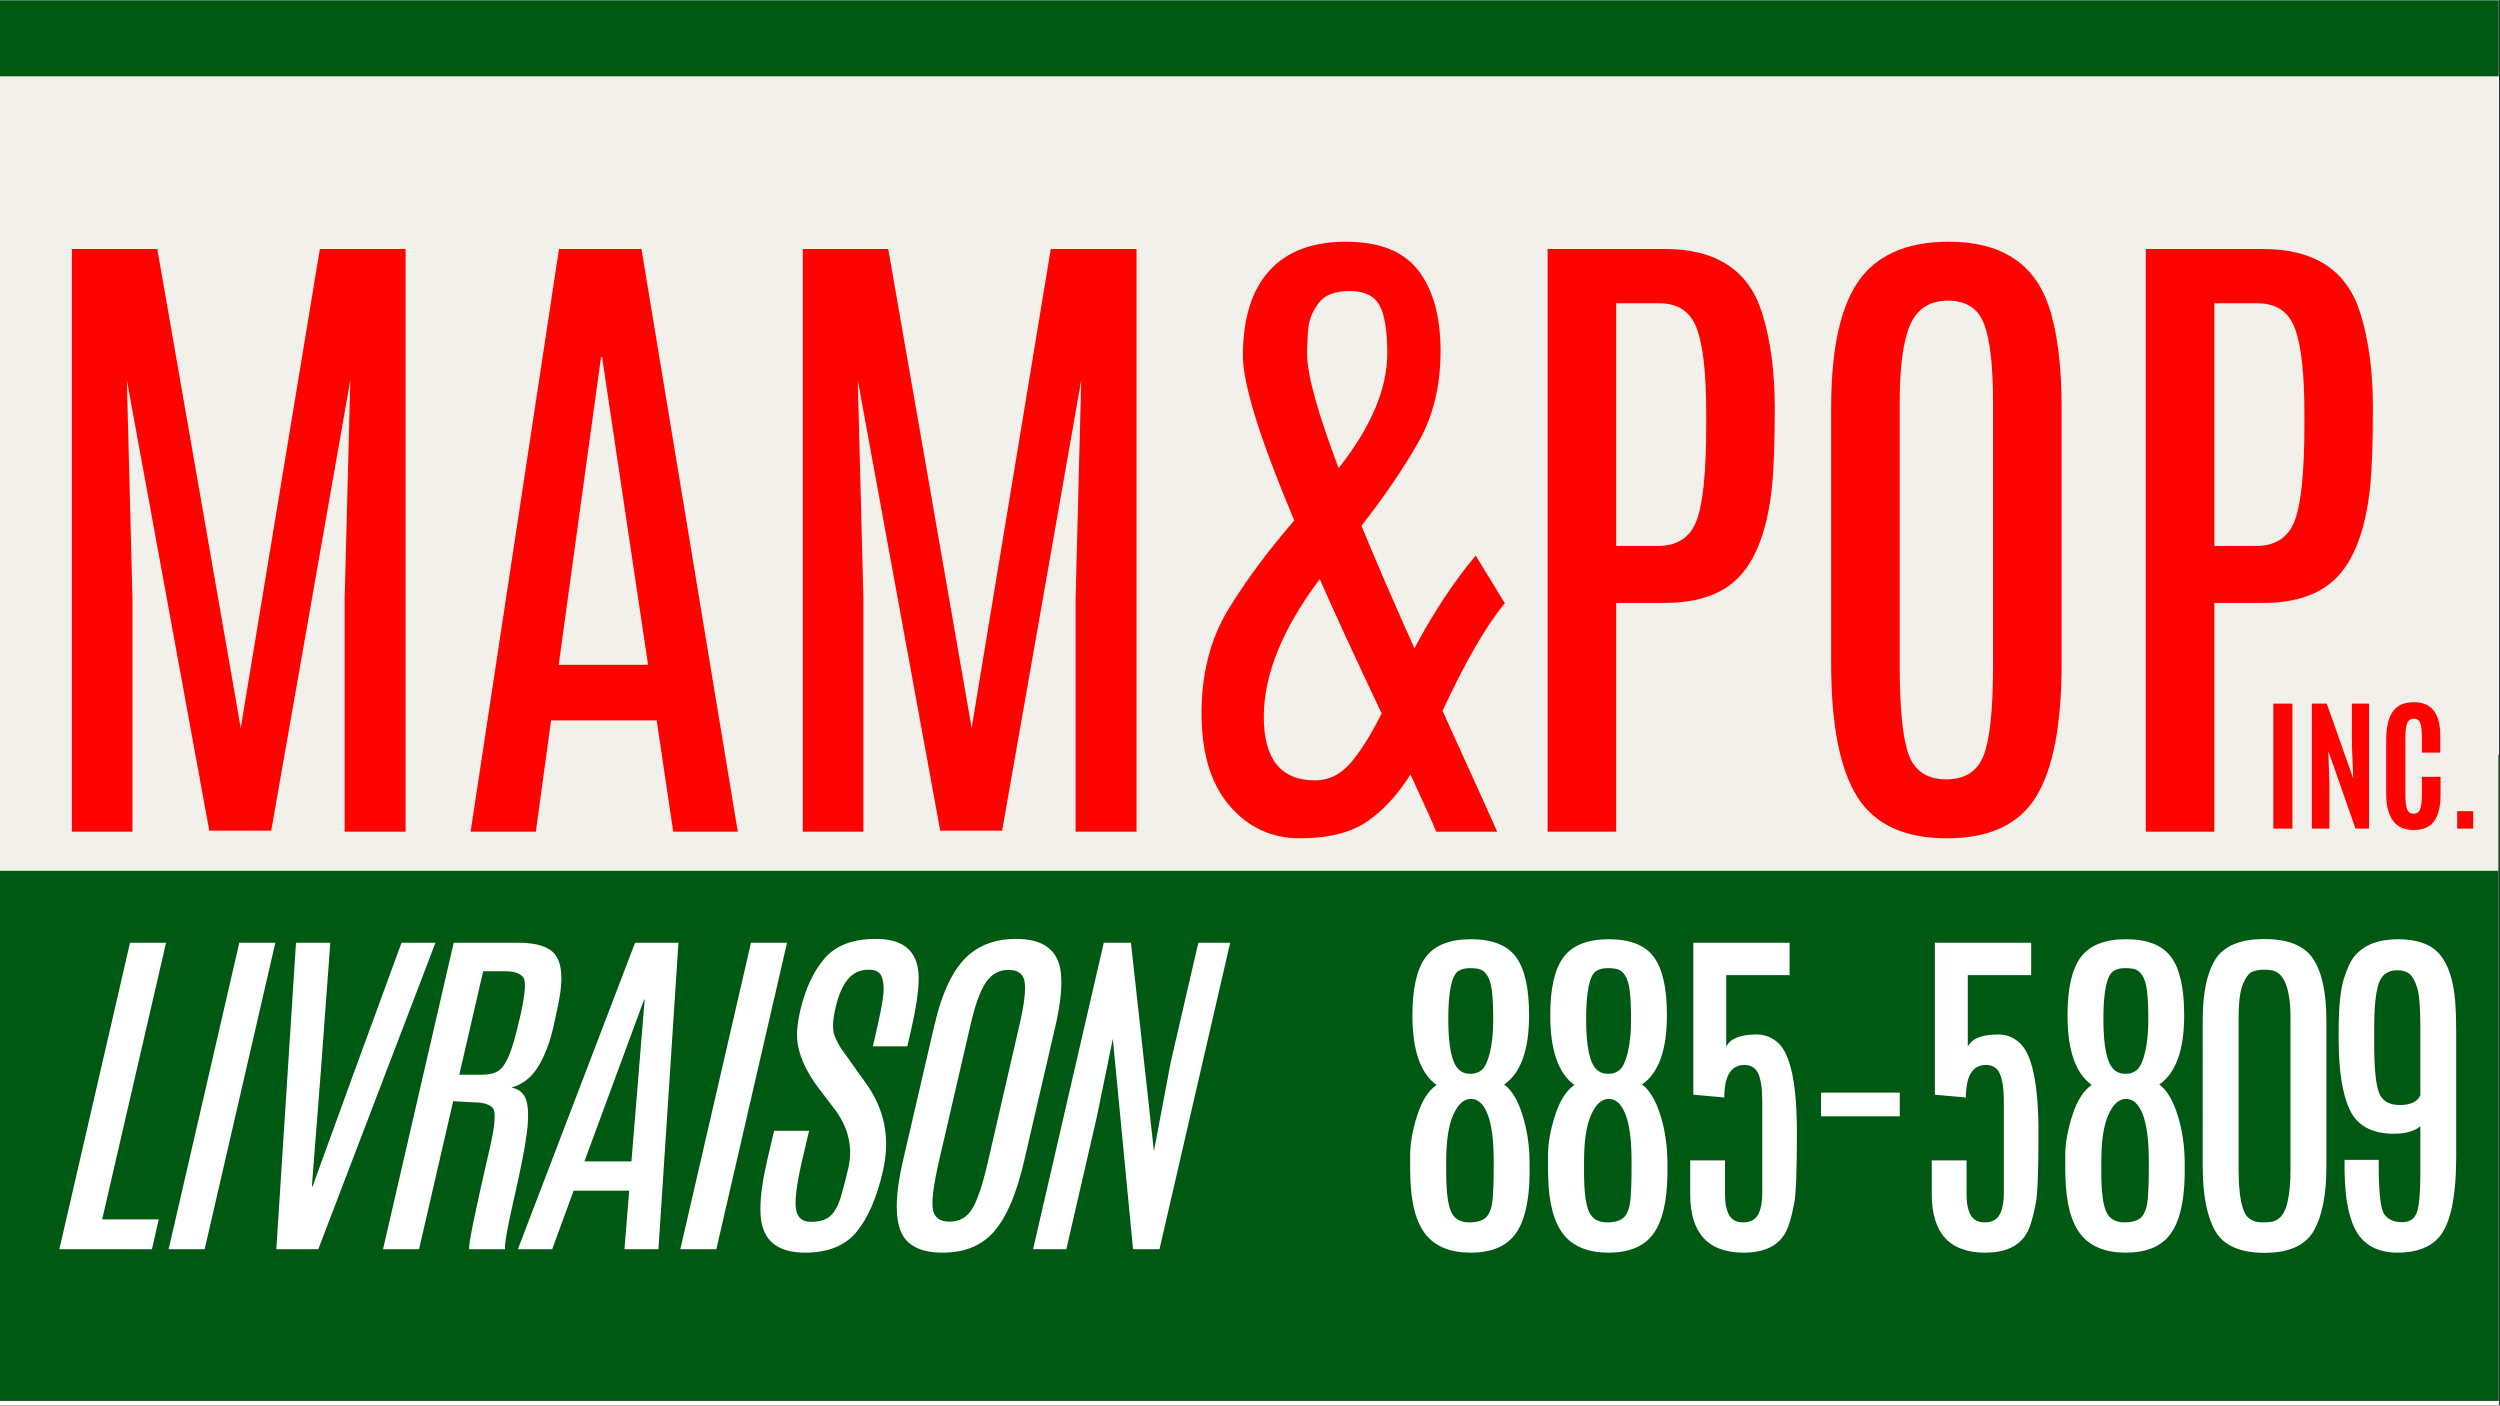
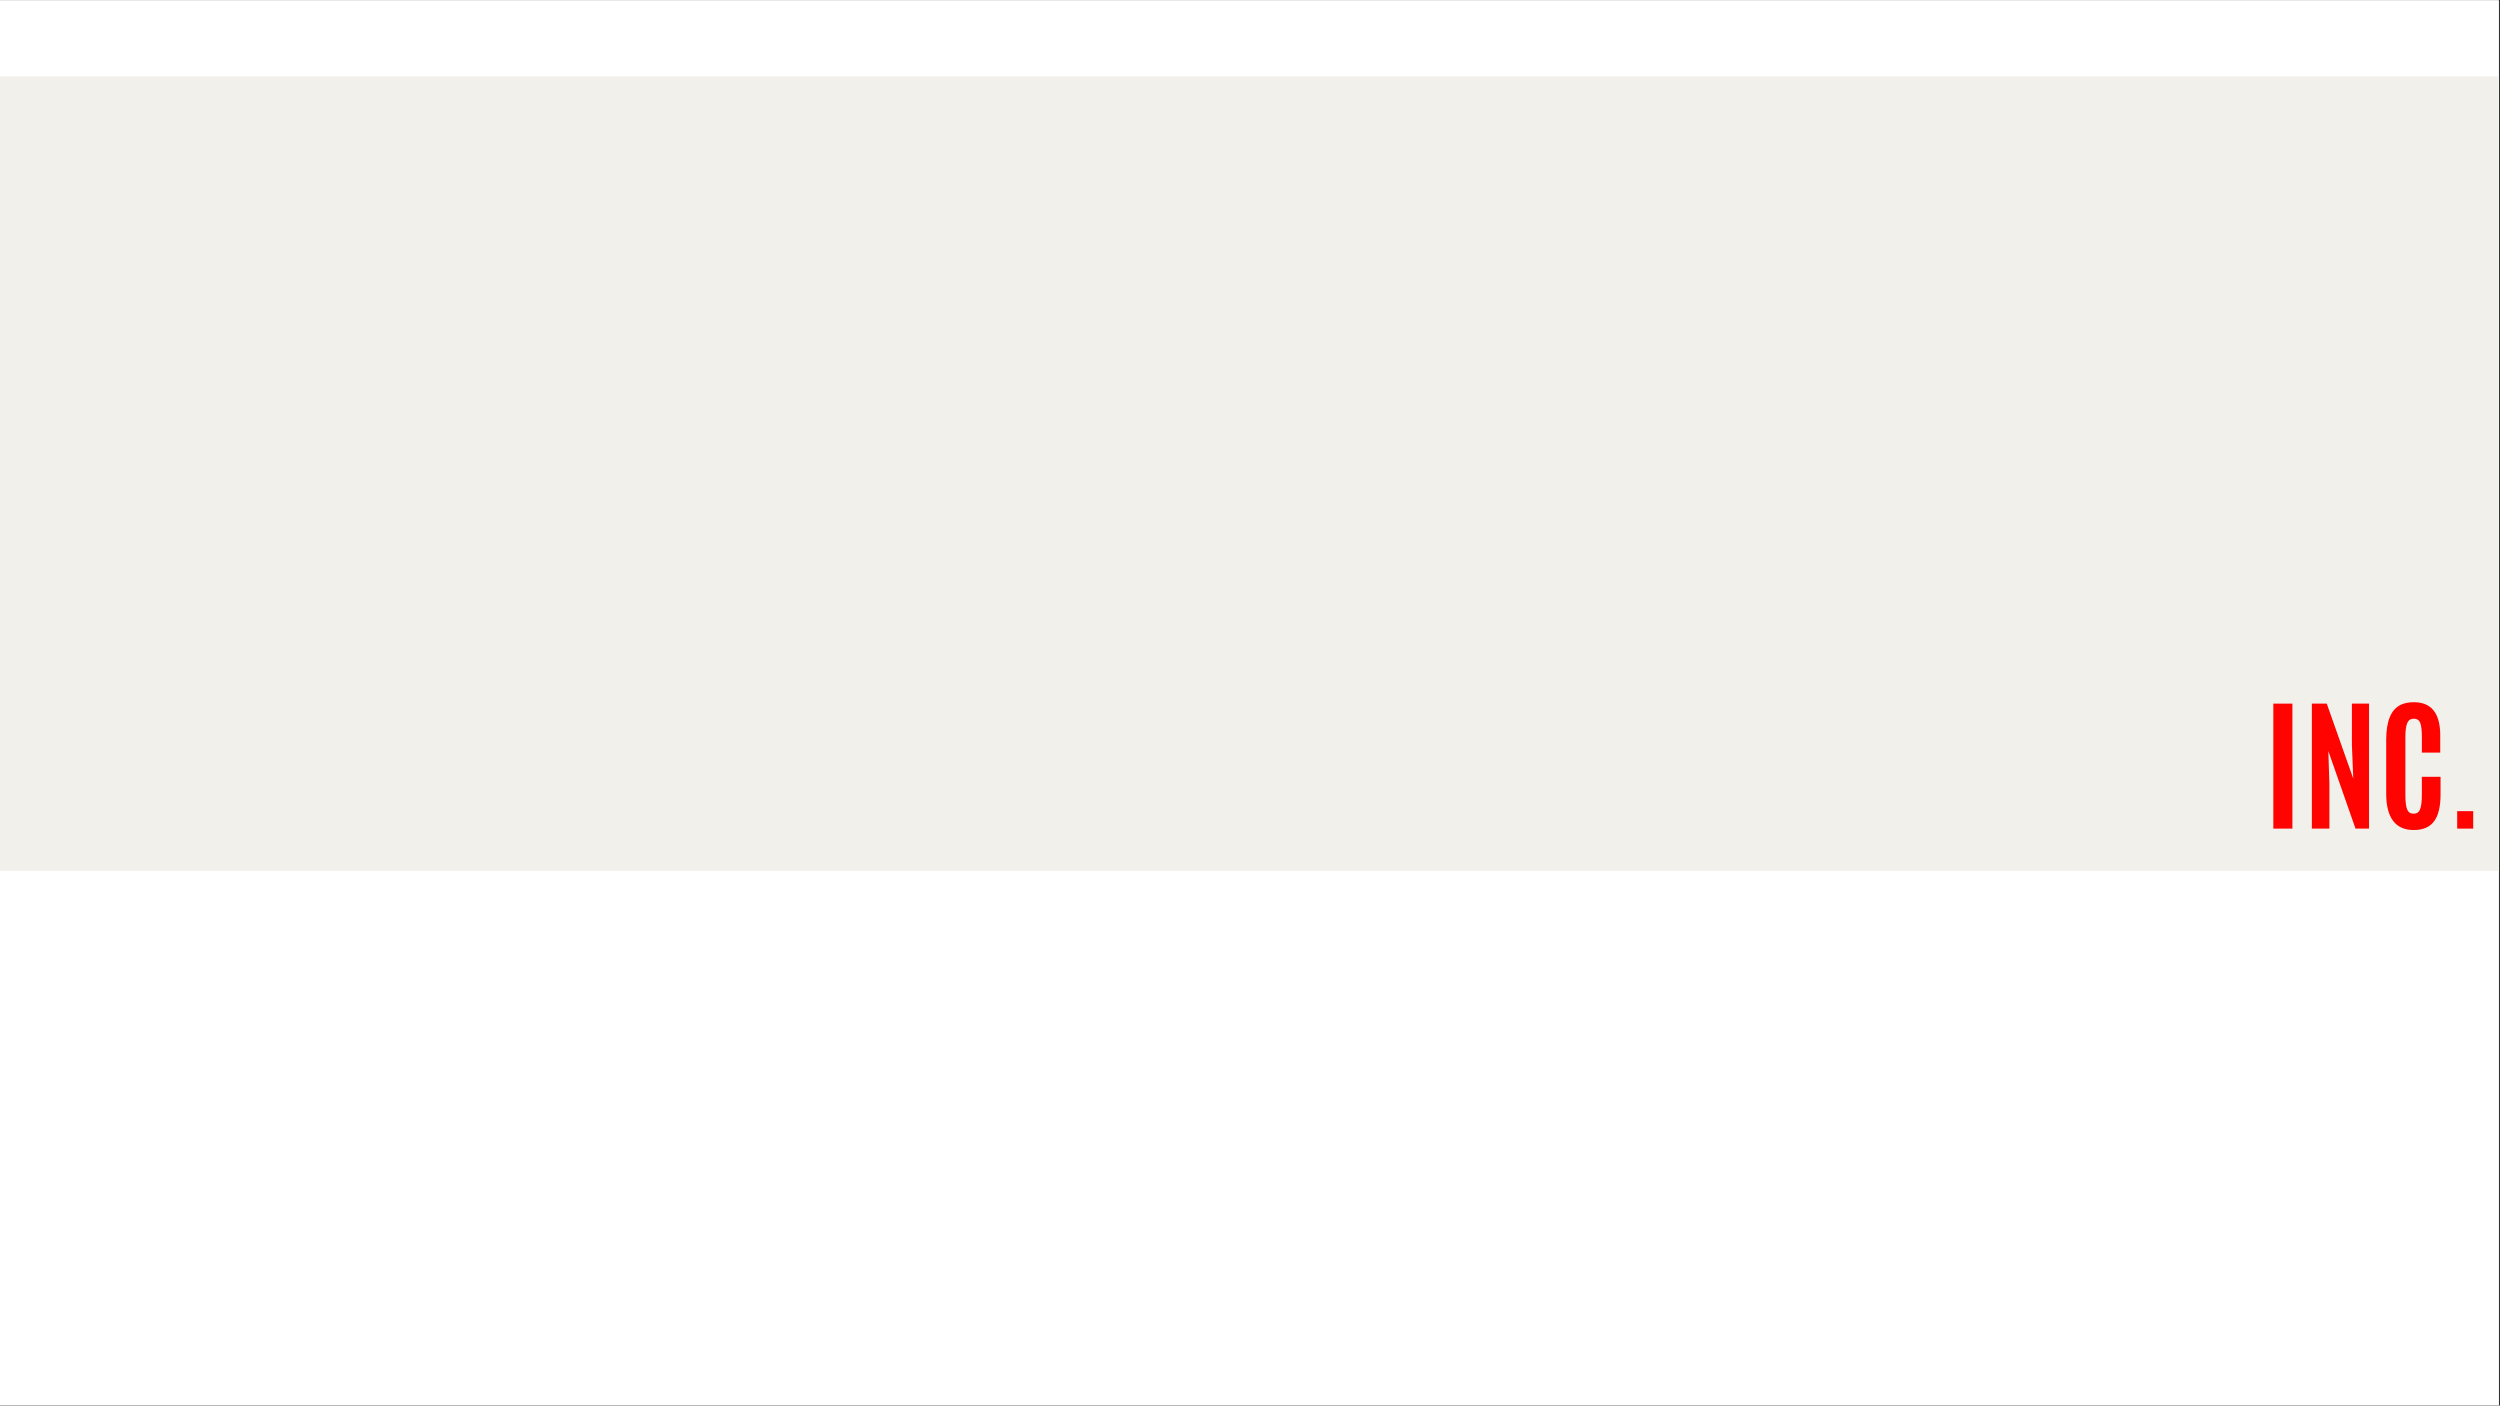
<svg xmlns="http://www.w3.org/2000/svg" version="1.0" preserveAspectRatio="xMidYMid meet" height="768" viewBox="0 0 1024.5 576" zoomAndPan="magnify" width="1366">
  <rect x="0" y="0" width="1024.5" height="576" fill="#333333" stroke="none" />
  <defs>
    <g />
    <clipPath id="925f63a384">
      <path clip-rule="nonzero" d="M 0 0.141 L 1024 0.141 L 1024 575.859 L 0 575.859 Z M 0 0.141" />
    </clipPath>
    <clipPath id="4d9499b9e3">
      <path clip-rule="nonzero" d="M 0 309.293 L 1024 309.293 L 1024 574.098 L 0 574.098 Z M 0 309.293" />
    </clipPath>
    <clipPath id="d787ecfeec">
-       <path clip-rule="nonzero" d="M 0 0.293 L 1024 0.293 L 1024 265.098 L 0 265.098 Z M 0 0.293" />
-     </clipPath>
+       </clipPath>
    <clipPath id="98970b95bb">
-       <rect height="266" y="0" width="1024" x="0" />
-     </clipPath>
+       </clipPath>
    <clipPath id="6365f8a754">
      <path clip-rule="nonzero" d="M 0 31.273 L 1024 31.273 L 1024 356.844 L 0 356.844 Z M 0 31.273" />
    </clipPath>
    <clipPath id="bbc5c69130">
      <path clip-rule="nonzero" d="M 0 0.273 L 1024 0.273 L 1024 325.844 L 0 325.844 Z M 0 0.273" />
    </clipPath>
    <clipPath id="8a7fbce2c4">
      <rect height="326" y="0" width="1024" x="0" />
    </clipPath>
    <clipPath id="49334b1926">
-       <rect height="402" y="0" width="971" x="0" />
-     </clipPath>
+       </clipPath>
    <clipPath id="6d0ec47f4d">
      <path clip-rule="nonzero" d="M 0 0.141 L 1024 0.141 L 1024 31.273 L 0 31.273 Z M 0 0.141" />
    </clipPath>
    <clipPath id="ad40d725f2">
      <path clip-rule="nonzero" d="M 0 0.141 L 1024 0.141 L 1024 31.273 L 0 31.273 Z M 0 0.141" />
    </clipPath>
    <clipPath id="3dda49b880">
      <rect height="32" y="0" width="1024" x="0" />
    </clipPath>
    <clipPath id="9646bf5ca5">
      <rect height="87" y="0" width="92" x="0" />
    </clipPath>
    <clipPath id="e8b277ce92">
      <rect height="212" y="0" width="441" x="0" />
    </clipPath>
    <clipPath id="3b9ebadea1">
      <rect height="212" y="0" width="483" x="0" />
    </clipPath>
  </defs>
  <g clip-path="url(#925f63a384)">
    <path fill-rule="nonzero" fill-opacity="1" d="M 0 0.141 L 1024 0.141 L 1024 575.859 L 0 575.859 Z M 0 0.141" fill="#ffffff" />
    <path fill-rule="nonzero" fill-opacity="1" d="M 0 0.141 L 1024 0.141 L 1024 575.859 L 0 575.859 Z M 0 0.141" fill="#ffffff" />
  </g>
  <g clip-path="url(#4d9499b9e3)">
    <g transform="matrix(1, 0, 0, 1, 0, 309)">
      <g clip-path="url(#98970b95bb)">
        <g clip-path="url(#d787ecfeec)">
          <path fill-rule="nonzero" fill-opacity="1" d="M 0 0.293 L 1024.055 0.293 L 1024.055 265.098 L 0 265.098 Z M 0 0.293" fill="#005913" />
        </g>
      </g>
    </g>
  </g>
  <g clip-path="url(#6365f8a754)">
    <g transform="matrix(1, 0, 0, 1, 0, 31)">
      <g clip-path="url(#8a7fbce2c4)">
        <g clip-path="url(#bbc5c69130)">
          <path fill-rule="nonzero" fill-opacity="1" d="M 0 0.273 L 1023.766 0.273 L 1023.766 325.844 L 0 325.844 Z M 0 0.273" fill="#f1f0ea" />
        </g>
      </g>
    </g>
  </g>
  <g transform="matrix(1, 0, 0, 1, 9, 23)">
    <g clip-path="url(#49334b1926)">
      <g fill-opacity="1" fill="#ff0300">
        <g transform="translate(0.92, 317.822)">
          <g>
            <path d="M 121.156 -238.781 L 156.297 -238.781 L 156.297 0 L 131.328 0 L 131.328 -95.781 L 133.641 -185.062 L 101.219 -0.406 L 75.844 -0.406 L 42.062 -185.062 L 44.359 -95.781 L 44.359 0 L 19.531 0 L 19.531 -238.781 L 54.547 -238.781 L 88.734 -42.469 Z M 121.156 -238.781" />
          </g>
        </g>
      </g>
      <g fill-opacity="1" fill="#ff0300">
        <g transform="translate(174.905, 317.822)">
          <g>
            <path d="M 45.172 -238.781 L 78.969 -238.781 L 118.438 0 L 91.984 0 L 85.203 -45.594 L 41.922 -45.594 L 35.688 0 L 8.953 0 Z M 45.047 -68.375 L 81.672 -68.375 L 62.812 -194.562 L 62.406 -194.562 Z M 45.047 -68.375" />
          </g>
        </g>
      </g>
      <g fill-opacity="1" fill="#ff0300">
        <g transform="translate(300.453, 317.822)">
          <g>
            <path d="M 121.156 -238.781 L 156.297 -238.781 L 156.297 0 L 131.328 0 L 131.328 -95.781 L 133.641 -185.062 L 101.219 -0.406 L 75.844 -0.406 L 42.062 -185.062 L 44.359 -95.781 L 44.359 0 L 19.531 0 L 19.531 -238.781 L 54.547 -238.781 L 88.734 -42.469 Z M 121.156 -238.781" />
          </g>
        </g>
      </g>
      <g fill-opacity="1" fill="#ff0300">
        <g transform="translate(474.438, 317.822)">
          <g>
            <path d="M 82.766 -48.438 C 72.18 -70.781 63.723 -89.141 57.391 -103.516 C 42.109 -83.172 34.469 -64.336 34.469 -47.016 C 34.469 -29.691 41.473 -21.031 55.484 -21.031 C 60.91 -21.031 65.633 -23.27 69.656 -27.75 C 73.688 -32.227 78.055 -39.125 82.766 -48.438 Z M 65.125 -148.969 C 78.414 -165.789 85.062 -181.484 85.062 -196.047 C 85.062 -205.273 84 -211.832 81.875 -215.719 C 79.75 -219.613 75.676 -221.562 69.656 -221.562 C 63.645 -221.562 59.414 -219.93 56.969 -216.672 C 54.531 -213.41 53.129 -210.109 52.766 -206.766 C 52.41 -203.422 52.234 -199.664 52.234 -195.5 C 52.234 -187.27 56.531 -171.758 65.125 -148.969 Z M 133.234 -93.609 C 125.629 -84.473 117.125 -69.773 107.719 -49.516 C 122.102 -17.859 129.566 -1.352 130.109 0 L 105.141 0 C 103.691 -3.531 100.164 -11.352 94.562 -23.469 C 89.32 -15.062 83.352 -8.594 76.656 -4.062 C 69.957 0.457 60.82 2.719 49.25 2.719 C 37.676 2.719 28.066 -1.734 20.422 -10.641 C 12.773 -19.555 8.953 -32.156 8.953 -48.438 C 8.953 -64.719 12.523 -78.781 19.672 -90.625 C 26.816 -102.477 35.906 -114.781 46.938 -127.531 C 32.914 -160.906 25.906 -183.383 25.906 -194.969 C 25.906 -210.25 29.5 -221.867 36.688 -229.828 C 43.883 -237.785 54.359 -241.766 68.109 -241.766 C 81.859 -241.766 91.758 -237.828 97.812 -229.953 C 103.875 -222.086 106.906 -211.055 106.906 -196.859 C 106.906 -182.66 103.852 -170.203 97.75 -159.484 C 91.645 -148.766 83.891 -137.391 74.484 -125.359 C 79.641 -112.703 86.875 -95.969 96.188 -75.156 C 104.062 -89.906 112.43 -102.57 121.297 -113.156 Z M 133.234 -93.609" />
          </g>
        </g>
      </g>
      <g fill-opacity="1" fill="#ff0300">
        <g transform="translate(605.685, 317.822)">
          <g>
            <path d="M 19.531 -238.781 L 67.562 -238.781 C 88.727 -238.781 102.023 -230.008 107.453 -212.469 C 110.891 -201.426 112.609 -188.535 112.609 -173.797 C 112.609 -159.055 112.203 -147.977 111.391 -140.562 C 109.578 -124.281 105.281 -112.406 98.5 -104.938 C 91.719 -97.477 81.406 -93.75 67.562 -93.75 L 47.625 -93.75 L 47.625 0 L 19.531 0 Z M 84.531 -171.359 C 84.531 -187.723 83.238 -199.344 80.656 -206.219 C 78.082 -213.094 72.992 -216.531 65.391 -216.531 L 47.625 -216.531 L 47.625 -117.094 L 64.719 -117.094 C 72.676 -117.094 77.969 -120.57 80.594 -127.531 C 83.219 -134.5 84.531 -147.57 84.531 -166.75 Z M 84.531 -171.359" />
          </g>
        </g>
      </g>
      <g fill-opacity="1" fill="#ff0300">
        <g transform="translate(724.585, 317.822)">
          <g>
            <path d="M 16.828 -173.938 C 16.828 -201.07 21.707 -219.703 31.469 -229.828 C 39.164 -237.785 50.336 -241.766 64.984 -241.766 C 86.328 -241.766 99.988 -232.992 105.969 -215.453 C 109.488 -205.047 111.25 -191.207 111.25 -173.938 L 111.25 -68.656 C 111.25 -43.781 107.766 -25.664 100.797 -14.312 C 93.836 -2.957 81.648 2.719 64.234 2.719 C 46.828 2.719 34.57 -2.977 27.469 -14.375 C 20.375 -25.77 16.828 -43.863 16.828 -68.656 Z M 83.172 -175.562 C 83.172 -190.844 81.945 -201.672 79.5 -208.047 C 77.062 -214.43 72.133 -217.625 64.719 -217.625 C 57.301 -217.625 52.145 -214.363 49.25 -207.844 C 46.352 -201.332 44.906 -190.617 44.906 -175.703 L 44.906 -68.375 C 44.906 -50.195 46.172 -37.828 48.703 -31.266 C 51.234 -24.711 56.344 -21.438 64.031 -21.438 C 71.719 -21.438 76.828 -24.758 79.359 -31.406 C 81.898 -38.051 83.172 -50.375 83.172 -68.375 Z M 83.172 -175.562" />
          </g>
        </g>
      </g>
      <g fill-opacity="1" fill="#ff0300">
        <g transform="translate(850.811, 317.822)">
          <g>
            <path d="M 19.531 -238.781 L 67.562 -238.781 C 88.727 -238.781 102.023 -230.008 107.453 -212.469 C 110.891 -201.426 112.609 -188.535 112.609 -173.797 C 112.609 -159.055 112.203 -147.977 111.391 -140.562 C 109.578 -124.281 105.281 -112.406 98.5 -104.938 C 91.719 -97.477 81.406 -93.75 67.562 -93.75 L 47.625 -93.75 L 47.625 0 L 19.531 0 Z M 84.531 -171.359 C 84.531 -187.723 83.238 -199.344 80.656 -206.219 C 78.082 -213.094 72.992 -216.531 65.391 -216.531 L 47.625 -216.531 L 47.625 -117.094 L 64.719 -117.094 C 72.676 -117.094 77.969 -120.57 80.594 -127.531 C 83.219 -134.5 84.531 -147.57 84.531 -166.75 Z M 84.531 -171.359" />
          </g>
        </g>
      </g>
    </g>
  </g>
  <g clip-path="url(#6d0ec47f4d)">
    <g transform="matrix(1, 0, 0, 1, 0, -0)">
      <g clip-path="url(#3dda49b880)">
        <g clip-path="url(#ad40d725f2)">
-           <path fill-rule="nonzero" fill-opacity="1" d="M 0 0.141 L 1024.031 0.141 L 1024.031 31.273 L 0 31.273 Z M 0 0.141" fill="#005913" />
-         </g>
+           </g>
      </g>
    </g>
  </g>
  <g transform="matrix(1, 0, 0, 1, 927, 271)">
    <g clip-path="url(#9646bf5ca5)">
      <g fill-opacity="1" fill="#ff0300">
        <g transform="translate(0.492, 68.565)">
          <g>
            <path d="M 4.125 0 L 4.125 -51.219 L 11.938 -51.219 L 11.938 0 Z M 4.125 0" />
          </g>
        </g>
        <g transform="translate(16.556, 68.565)">
          <g>
            <path d="M 3.844 0 L 3.844 -51.219 L 9.953 -51.219 L 20.812 -20.484 L 20.25 -34.453 L 20.25 -51.219 L 27.266 -51.219 L 27.266 0 L 21.734 0 L 10.594 -31.797 L 11.031 -18.359 L 11.031 0 Z M 3.844 0" />
          </g>
        </g>
        <g transform="translate(47.666, 68.565)">
          <g>
            <path d="M 25.469 -13.969 C 25.469 -9.02 24.582 -5.359 22.812 -2.984 C 21.051 -0.609 18.273 0.578 14.484 0.578 C 10.703 0.578 7.875 -0.688 6 -3.219 C 4.133 -5.75 3.203 -9.391 3.203 -14.141 L 3.203 -36.453 C 3.203 -44.078 5.195 -48.844 9.188 -50.75 C 10.664 -51.445 12.453 -51.797 14.547 -51.797 C 21.742 -51.797 25.344 -47.254 25.344 -38.172 L 25.344 -31.141 L 17.812 -31.141 L 17.812 -37.688 C 17.812 -40.32 17.586 -42.207 17.141 -43.344 C 16.691 -44.477 15.816 -45.047 14.516 -45.047 C 13.223 -45.047 12.32 -44.441 11.812 -43.234 C 11.312 -42.035 11.062 -40.195 11.062 -37.719 L 11.062 -13.797 C 11.062 -11.035 11.301 -9.062 11.781 -7.875 C 12.27 -6.695 13.156 -6.109 14.438 -6.109 C 15.719 -6.109 16.598 -6.707 17.078 -7.906 C 17.566 -9.113 17.812 -11.102 17.812 -13.875 L 17.812 -21.219 L 25.469 -21.219 Z M 25.469 -13.969" />
          </g>
        </g>
        <g transform="translate(75.633, 68.565)">
          <g>
            <path d="M 4.328 0 L 4.328 -7.156 L 10.891 -7.156 L 10.891 0 Z M 4.328 0" />
          </g>
        </g>
      </g>
    </g>
  </g>
  <g transform="matrix(1, 0, 0, 1, 570, 344)">
    <g clip-path="url(#e8b277ce92)">
      <g fill-opacity="1" fill="#ffffff">
        <g transform="translate(0.523, 167.915)">
          <g>
            <path d="M 8.281 -95.906 C 8.281 -106.938 10.109 -114.879 13.766 -119.734 C 17.43 -124.586 23.602 -127.016 32.281 -127.016 C 40.969 -127.016 47.109 -124.598 50.703 -119.766 C 54.297 -114.941 56.094 -106.988 56.094 -95.906 C 56.094 -81.633 52.691 -72.164 45.891 -67.5 C 49.023 -65.176 51.539 -60.957 53.438 -54.844 C 55.344 -48.727 56.297 -42.195 56.297 -35.25 L 56.297 -30.25 C 56.109 -19.164 54.133 -11.113 50.375 -6.094 C 46.613 -1.082 40.547 1.422 32.172 1.422 C 23.805 1.422 17.648 -1.07 13.703 -6.062 C 9.754 -11.062 7.66 -18.957 7.422 -29.75 C 7.367 -30.32 7.344 -33.141 7.344 -38.203 C 7.344 -43.273 8.316 -48.832 10.266 -54.875 C 12.223 -60.914 14.867 -65.055 18.203 -67.297 C 11.586 -72.004 8.281 -81.539 8.281 -95.906 Z M 41.594 -36.172 C 41.594 -44.641 40.77 -50.988 39.125 -55.219 C 37.488 -59.457 35.207 -61.578 32.281 -61.578 C 29.363 -61.578 26.941 -59.398 25.016 -55.047 C 23.086 -50.691 22.125 -44.332 22.125 -35.969 L 22.125 -31.047 C 22.164 -23.379 22.852 -18.117 24.188 -15.266 C 25.52 -12.41 27.969 -10.984 31.531 -10.984 C 35.102 -10.984 37.555 -11.828 38.891 -13.516 C 40.223 -15.211 41.004 -17.785 41.234 -21.234 C 41.473 -24.68 41.594 -28.066 41.594 -31.391 Z M 36.891 -73.641 C 38.172 -74.828 39.238 -77.219 40.094 -80.812 C 40.957 -84.406 41.391 -88.828 41.391 -94.078 C 41.391 -99.336 41.207 -103.312 40.844 -106 C 40.488 -108.688 39.883 -110.695 39.031 -112.031 C 38.176 -113.363 37.25 -114.219 36.25 -114.594 C 35.25 -114.977 33.758 -115.172 31.781 -115.172 C 29.812 -115.172 28.207 -114.742 26.969 -113.891 C 24.312 -111.941 22.984 -105.41 22.984 -94.297 C 22.984 -83.191 24.41 -76.305 27.266 -73.641 C 28.492 -72.453 30.082 -71.859 32.031 -71.859 C 33.988 -71.859 35.609 -72.453 36.891 -73.641 Z M 36.891 -73.641" />
          </g>
        </g>
      </g>
      <g fill-opacity="1" fill="#ffffff">
        <g transform="translate(57.012, 167.915)">
          <g>
            <path d="M 8.281 -95.906 C 8.281 -106.938 10.109 -114.879 13.766 -119.734 C 17.43 -124.586 23.602 -127.016 32.281 -127.016 C 40.969 -127.016 47.109 -124.598 50.703 -119.766 C 54.297 -114.941 56.094 -106.988 56.094 -95.906 C 56.094 -81.633 52.691 -72.164 45.891 -67.5 C 49.023 -65.176 51.539 -60.957 53.438 -54.844 C 55.344 -48.727 56.297 -42.195 56.297 -35.25 L 56.297 -30.25 C 56.109 -19.164 54.133 -11.113 50.375 -6.094 C 46.613 -1.082 40.547 1.422 32.172 1.422 C 23.805 1.422 17.648 -1.07 13.703 -6.062 C 9.754 -11.062 7.66 -18.957 7.422 -29.75 C 7.367 -30.32 7.344 -33.141 7.344 -38.203 C 7.344 -43.273 8.316 -48.832 10.266 -54.875 C 12.223 -60.914 14.867 -65.055 18.203 -67.297 C 11.586 -72.004 8.281 -81.539 8.281 -95.906 Z M 41.594 -36.172 C 41.594 -44.641 40.77 -50.988 39.125 -55.219 C 37.488 -59.457 35.207 -61.578 32.281 -61.578 C 29.363 -61.578 26.941 -59.398 25.016 -55.047 C 23.086 -50.691 22.125 -44.332 22.125 -35.969 L 22.125 -31.047 C 22.164 -23.379 22.852 -18.117 24.188 -15.266 C 25.52 -12.41 27.969 -10.984 31.531 -10.984 C 35.102 -10.984 37.555 -11.828 38.891 -13.516 C 40.223 -15.211 41.004 -17.785 41.234 -21.234 C 41.473 -24.68 41.594 -28.066 41.594 -31.391 Z M 36.891 -73.641 C 38.172 -74.828 39.238 -77.219 40.094 -80.812 C 40.957 -84.406 41.391 -88.828 41.391 -94.078 C 41.391 -99.336 41.207 -103.312 40.844 -106 C 40.488 -108.688 39.883 -110.695 39.031 -112.031 C 38.176 -113.363 37.25 -114.219 36.25 -114.594 C 35.25 -114.977 33.758 -115.172 31.781 -115.172 C 29.812 -115.172 28.207 -114.742 26.969 -113.891 C 24.312 -111.941 22.984 -105.41 22.984 -94.297 C 22.984 -83.191 24.41 -76.305 27.266 -73.641 C 28.492 -72.453 30.082 -71.859 32.031 -71.859 C 33.988 -71.859 35.609 -72.453 36.891 -73.641 Z M 36.891 -73.641" />
          </g>
        </g>
      </g>
      <g fill-opacity="1" fill="#ffffff">
        <g transform="translate(113.502, 167.915)">
          <g>
            <path d="M 23.906 -82.984 C 25.57 -86.316 29.688 -87.984 36.25 -87.984 C 36.301 -87.984 36.375 -87.984 36.469 -87.984 C 39.695 -87.984 42.57 -86.863 45.094 -84.625 C 50.281 -79.969 52.875 -67.648 52.875 -47.672 C 52.875 -32.16 52.504 -22.523 51.766 -18.766 C 51.023 -15.004 50.273 -12.031 49.516 -9.844 C 47.047 -2.332 40.891 1.422 31.047 1.422 C 16.441 1.422 9.141 -6.566 9.141 -22.547 L 9.141 -36.391 L 23.406 -36.391 L 23.406 -22.484 C 23.406 -18.859 23.961 -16.035 25.078 -14.016 C 26.203 -11.992 28.141 -10.984 30.891 -10.984 C 33.648 -10.984 35.633 -11.984 36.844 -13.984 C 38.062 -15.984 38.672 -19.078 38.672 -23.266 L 38.672 -60.719 C 38.672 -65.812 38.125 -69.547 37.031 -71.922 C 35.938 -74.305 34.055 -75.5 31.391 -75.5 C 25.879 -75.5 23.125 -71.051 23.125 -62.156 L 10.422 -63.297 L 10.422 -125.594 L 49.875 -125.594 L 49.875 -112.312 L 23.906 -112.312 Z M 23.906 -82.984" />
          </g>
        </g>
      </g>
      <g fill-opacity="1" fill="#ffffff">
        <g transform="translate(169.992, 167.915)">
          <g>
-             <path d="M 6.281 -64.156 L 38.531 -64.156 L 38.531 -54.453 L 6.281 -54.453 Z M 6.281 -64.156" />
-           </g>
+             </g>
        </g>
      </g>
      <g fill-opacity="1" fill="#ffffff">
        <g transform="translate(212.495, 167.915)">
          <g>
            <path d="M 23.906 -82.984 C 25.57 -86.316 29.688 -87.984 36.25 -87.984 C 36.301 -87.984 36.375 -87.984 36.469 -87.984 C 39.695 -87.984 42.57 -86.863 45.094 -84.625 C 50.281 -79.969 52.875 -67.648 52.875 -47.672 C 52.875 -32.16 52.504 -22.523 51.766 -18.766 C 51.023 -15.004 50.273 -12.031 49.516 -9.844 C 47.047 -2.332 40.891 1.422 31.047 1.422 C 16.441 1.422 9.141 -6.566 9.141 -22.547 L 9.141 -36.391 L 23.406 -36.391 L 23.406 -22.484 C 23.406 -18.859 23.961 -16.035 25.078 -14.016 C 26.203 -11.992 28.141 -10.984 30.891 -10.984 C 33.648 -10.984 35.633 -11.984 36.844 -13.984 C 38.062 -15.984 38.672 -19.078 38.672 -23.266 L 38.672 -60.719 C 38.672 -65.812 38.125 -69.547 37.031 -71.922 C 35.938 -74.305 34.055 -75.5 31.391 -75.5 C 25.879 -75.5 23.125 -71.051 23.125 -62.156 L 10.422 -63.297 L 10.422 -125.594 L 49.875 -125.594 L 49.875 -112.312 L 23.906 -112.312 Z M 23.906 -82.984" />
          </g>
        </g>
      </g>
      <g fill-opacity="1" fill="#ffffff">
        <g transform="translate(268.985, 167.915)">
          <g>
            <path d="M 8.281 -95.906 C 8.281 -106.938 10.109 -114.879 13.766 -119.734 C 17.43 -124.586 23.602 -127.016 32.281 -127.016 C 40.969 -127.016 47.109 -124.598 50.703 -119.766 C 54.297 -114.941 56.094 -106.988 56.094 -95.906 C 56.094 -81.633 52.691 -72.164 45.891 -67.5 C 49.023 -65.176 51.539 -60.957 53.438 -54.844 C 55.344 -48.727 56.297 -42.195 56.297 -35.25 L 56.297 -30.25 C 56.109 -19.164 54.133 -11.113 50.375 -6.094 C 46.613 -1.082 40.547 1.422 32.172 1.422 C 23.805 1.422 17.648 -1.07 13.703 -6.062 C 9.754 -11.062 7.66 -18.957 7.422 -29.75 C 7.367 -30.32 7.344 -33.141 7.344 -38.203 C 7.344 -43.273 8.316 -48.832 10.266 -54.875 C 12.223 -60.914 14.867 -65.055 18.203 -67.297 C 11.586 -72.004 8.281 -81.539 8.281 -95.906 Z M 41.594 -36.172 C 41.594 -44.641 40.77 -50.988 39.125 -55.219 C 37.488 -59.457 35.207 -61.578 32.281 -61.578 C 29.363 -61.578 26.941 -59.398 25.016 -55.047 C 23.086 -50.691 22.125 -44.332 22.125 -35.969 L 22.125 -31.047 C 22.164 -23.379 22.852 -18.117 24.188 -15.266 C 25.52 -12.41 27.969 -10.984 31.531 -10.984 C 35.102 -10.984 37.555 -11.828 38.891 -13.516 C 40.223 -15.211 41.004 -17.785 41.234 -21.234 C 41.473 -24.68 41.594 -28.066 41.594 -31.391 Z M 36.891 -73.641 C 38.172 -74.828 39.238 -77.219 40.094 -80.812 C 40.957 -84.406 41.391 -88.828 41.391 -94.078 C 41.391 -99.336 41.207 -103.312 40.844 -106 C 40.488 -108.688 39.883 -110.695 39.031 -112.031 C 38.176 -113.363 37.25 -114.219 36.25 -114.594 C 35.25 -114.977 33.758 -115.172 31.781 -115.172 C 29.812 -115.172 28.207 -114.742 26.969 -113.891 C 24.312 -111.941 22.984 -105.41 22.984 -94.297 C 22.984 -83.191 24.41 -76.305 27.266 -73.641 C 28.492 -72.453 30.082 -71.859 32.031 -71.859 C 33.988 -71.859 35.609 -72.453 36.891 -73.641 Z M 36.891 -73.641" />
          </g>
        </g>
      </g>
      <g fill-opacity="1" fill="#ffffff">
        <g transform="translate(325.475, 167.915)">
          <g>
            <path d="M 7.203 -93.906 C 7.203 -105.039 8.953 -113.352 12.453 -118.844 C 15.953 -124.344 22.613 -127.094 32.438 -127.094 C 42.258 -127.094 48.953 -124.352 52.516 -118.875 C 56.086 -113.406 57.875 -105.082 57.875 -93.906 L 57.875 -33.891 C 57.875 -22.336 56.148 -13.551 52.703 -7.531 C 49.254 -1.508 42.52 1.5 32.5 1.5 C 22.488 1.5 15.77 -1.484 12.344 -7.453 C 8.914 -13.422 7.203 -22.234 7.203 -33.891 Z M 43.172 -94.688 C 43.172 -106.863 40.578 -113.406 35.391 -114.312 C 34.586 -114.457 33.422 -114.531 31.891 -114.531 C 30.367 -114.531 28.906 -114.242 27.5 -113.672 C 26.102 -113.098 24.82 -111.406 23.656 -108.594 C 22.488 -105.789 21.906 -101.18 21.906 -94.766 L 21.906 -33.531 C 21.906 -33.344 21.906 -33.156 21.906 -32.969 C 21.906 -21.645 23.305 -14.891 26.109 -12.703 C 27.535 -11.555 29.258 -10.984 31.281 -10.984 C 33.312 -10.984 34.754 -11.082 35.609 -11.281 C 36.516 -11.375 37.488 -11.848 38.531 -12.703 C 41.625 -15.078 43.172 -21.852 43.172 -33.031 C 43.172 -33.227 43.172 -33.395 43.172 -33.531 Z M 43.172 -94.688" />
          </g>
        </g>
      </g>
      <g fill-opacity="1" fill="#ffffff">
        <g transform="translate(383.606, 167.915)">
          <g>
            <path d="M 4.781 -89.203 C 4.781 -98.953 5.457 -106.051 6.812 -110.5 C 8.164 -114.945 9.703 -118.191 11.422 -120.234 C 15.273 -124.754 21.16 -127.016 29.078 -127.016 C 36.992 -127.016 42.703 -124.941 46.203 -120.797 C 49.703 -116.66 51.805 -110.289 52.516 -101.688 C 52.805 -98.207 52.953 -93.898 52.953 -88.766 L 52.953 -38.25 C 52.953 -21.219 50.547 -10.035 45.734 -4.703 C 42.023 -0.617 36.426 1.422 28.938 1.422 C 21.445 1.422 15.988 -1.191 12.562 -6.422 C 9.133 -11.648 7.348 -20.191 7.203 -32.047 L 7.203 -36.609 L 21.188 -36.609 L 21.188 -34.469 C 21.188 -22.906 21.992 -16.113 23.609 -14.094 C 25.234 -12.07 27.594 -11.062 30.688 -11.062 C 33.781 -11.062 35.812 -12.359 36.781 -14.953 C 37.758 -17.547 38.25 -22.836 38.25 -30.828 L 38.25 -50.375 C 35.77 -48.332 32.176 -47.312 27.469 -47.312 C 18.531 -47.312 12.516 -50.52 9.422 -56.938 C 6.328 -63.363 4.781 -73.047 4.781 -85.984 Z M 38.25 -91.266 C 38.25 -99.211 37.797 -104.578 36.891 -107.359 C 35.984 -110.141 34.91 -111.992 33.672 -112.922 C 32.441 -113.848 30.828 -114.312 28.828 -114.312 C 24.879 -114.312 22.312 -112.43 21.125 -108.672 C 19.938 -104.922 19.344 -99.094 19.344 -91.188 L 19.344 -83.984 C 19.344 -74.379 19.973 -67.828 21.234 -64.328 C 22.492 -60.828 25.348 -59.078 29.797 -59.078 C 34.242 -59.078 37.062 -60.41 38.25 -63.078 Z M 38.25 -91.266" />
          </g>
        </g>
      </g>
    </g>
  </g>
  <g transform="matrix(1, 0, 0, 1, 23, 344)">
    <g clip-path="url(#3b9ebadea1)">
      <g fill-opacity="1" fill="#ffffff">
        <g transform="translate(5.445, 167.915)">
          <g>
            <path d="M 24.844 -125.594 L 39.609 -125.594 L 13.422 -12.203 L 36.609 -12.203 L 33.828 0 L -4.125 0 Z M 24.844 -125.594" />
          </g>
        </g>
      </g>
      <g fill-opacity="1" fill="#ffffff">
        <g transform="translate(49.09, 167.915)">
          <g>
            <path d="M 25.984 -125.594 L 40.75 -125.594 L 11.781 0 L -2.984 0 Z M 25.984 -125.594" />
          </g>
        </g>
      </g>
      <g fill-opacity="1" fill="#ffffff">
        <g transform="translate(79.534, 167.915)">
          <g>
            <path d="M 62.016 -125.594 L 75.922 -125.594 L 27.906 0 L 10.703 0 L 18.766 -125.594 L 32.828 -125.594 L 28.906 -72.422 L 25.266 -25.688 L 25.547 -25.688 L 42.531 -72.422 Z M 62.016 -125.594" />
          </g>
        </g>
      </g>
      <g fill-opacity="1" fill="#ffffff">
        <g transform="translate(138.093, 167.915)">
          <g>
            <path d="M 24.844 -125.594 L 51.172 -125.594 C 58.641 -125.594 63.656 -124.047 66.219 -120.953 C 68.789 -117.859 69.555 -112.602 68.516 -105.188 C 68.086 -102.133 67.133 -97.383 65.656 -90.938 C 64.176 -84.5 62.082 -79.086 59.375 -74.703 C 56.664 -70.328 53.023 -67.5 48.453 -66.219 C 51.504 -65.695 53.516 -64.047 54.484 -61.266 C 55.461 -58.484 55.582 -54.055 54.844 -47.984 C 54.102 -41.922 52.352 -32.906 49.594 -20.938 C 46.844 -8.977 45.609 -2 45.891 0 L 31.188 0 C 30.758 -1.52 33.641 -15.625 39.828 -42.312 C 41.867 -51.301 42.176 -56.52 40.75 -57.969 C 39.32 -59.426 36.828 -60.156 33.266 -60.156 L 24.625 -60.656 L 10.641 0 L -4.125 0 Z M 51.953 -94.828 C 54.191 -104.484 54.609 -110.07 53.203 -111.594 C 51.797 -113.125 49.453 -113.891 46.172 -113.891 L 36.906 -113.891 L 27.125 -71.5 L 36.547 -71.5 C 39.398 -71.5 41.625 -72.047 43.219 -73.141 C 44.812 -74.234 46.25 -76.328 47.531 -79.422 C 48.812 -82.516 50.211 -87.367 51.734 -93.984 Z M 51.953 -94.828" />
          </g>
        </g>
      </g>
      <g fill-opacity="1" fill="#ffffff">
        <g transform="translate(198.936, 167.915)">
          <g>
            <path d="M 38.328 -125.594 L 56.094 -125.594 L 47.891 0 L 33.969 0 L 35.906 -23.969 L 13.141 -23.969 L 4.359 0 L -9.703 0 Z M 17.562 -35.969 L 36.828 -35.969 L 42.25 -102.328 L 42.031 -102.328 Z M 17.562 -35.969" />
          </g>
        </g>
      </g>
      <g fill-opacity="1" fill="#ffffff">
        <g transform="translate(258.779, 167.915)">
          <g>
            <path d="M 25.984 -125.594 L 40.75 -125.594 L 11.781 0 L -2.984 0 Z M 25.984 -125.594" />
          </g>
        </g>
      </g>
      <g fill-opacity="1" fill="#ffffff">
        <g transform="translate(289.224, 167.915)">
          <g>
            <path d="M 14.422 -86.703 C 14.273 -89.691 14.68 -93.281 15.641 -97.469 C 17.734 -106.562 21.07 -113.781 25.656 -119.125 C 30.25 -124.477 37.281 -127.156 46.75 -127.156 C 58.926 -127.156 64.754 -121.305 64.234 -109.609 C 64.035 -104.566 63.055 -98.211 61.297 -90.547 L 59.594 -83.125 L 45.469 -83.125 L 47.391 -91.547 C 49.242 -99.547 50.07 -104.922 49.875 -107.672 C 49.688 -110.43 49.102 -112.266 48.125 -113.172 C 47.156 -114.078 45.723 -114.531 43.828 -114.531 C 40.254 -114.531 37.383 -113.223 35.219 -110.609 C 33.051 -107.992 31.375 -104.113 30.188 -98.969 C 29 -93.832 28.844 -90.07 29.719 -87.688 C 30.602 -85.312 31.844 -83.039 33.438 -80.875 C 35.031 -78.719 35.898 -77.492 36.047 -77.203 L 42.531 -68.141 C 50.332 -57.391 52.688 -45.359 49.594 -32.047 C 47.125 -21.191 43.547 -12.898 38.859 -7.172 C 34.172 -1.441 27.117 1.422 17.703 1.422 C 6.336 1.422 0.27 -3.57 -0.5 -13.562 C -0.926 -19.176 -0.094 -26.523 2 -35.609 C 2.051 -35.848 2.098 -36.086 2.141 -36.328 L 5 -48.516 L 19.344 -48.516 L 16.344 -35.75 C 14.25 -26.57 13.453 -20.188 13.953 -16.594 C 14.453 -13 16.508 -11.203 20.125 -11.203 C 23.738 -11.203 26.426 -12.047 28.188 -13.734 C 29.945 -15.422 31.336 -18 32.359 -21.469 C 33.391 -24.945 34.406 -28.852 35.406 -33.188 C 37.395 -41.883 35.441 -50.066 29.547 -57.734 L 23.266 -65.938 C 17.648 -73.445 14.703 -80.367 14.422 -86.703 Z M 14.422 -86.703" />
          </g>
        </g>
      </g>
      <g fill-opacity="1" fill="#ffffff">
        <g transform="translate(344.286, 167.915)">
          <g>
            <path d="M 15.562 -91.484 C 18.844 -105.754 23.672 -115.551 30.047 -120.875 C 35.047 -125.062 41.395 -127.156 49.094 -127.156 C 60.32 -127.156 66.438 -122.539 67.438 -113.312 C 68.062 -107.844 67.328 -100.566 65.234 -91.484 L 52.391 -36.109 C 49.391 -23.023 45.367 -13.5 40.328 -7.531 C 35.285 -1.562 28.18 1.422 19.016 1.422 C 9.859 1.422 4.102 -1.57 1.75 -7.562 C -0.602 -13.562 -0.281 -23.078 2.719 -36.109 Z M 50.594 -92.344 C 52.445 -100.375 53.125 -106.066 52.625 -109.422 C 52.133 -112.773 49.938 -114.453 46.031 -114.453 C 42.133 -114.453 39.031 -112.738 36.719 -109.312 C 34.414 -105.895 32.359 -100.258 30.547 -92.406 L 17.484 -35.969 C 15.297 -26.406 14.461 -19.898 14.984 -16.453 C 15.516 -13.004 17.801 -11.281 21.844 -11.281 C 25.883 -11.281 28.973 -13.023 31.109 -16.516 C 33.254 -20.016 35.422 -26.5 37.609 -35.969 Z M 50.594 -92.344" />
          </g>
        </g>
      </g>
      <g fill-opacity="1" fill="#ffffff">
        <g transform="translate(404.486, 167.915)">
          <g>
            <path d="M 63.594 -125.594 L 76.641 -125.594 L 47.672 0 L 36.828 0 L 28.547 -86.203 L 22.062 -54.516 L 9.5 0 L -4.125 0 L 24.844 -125.594 L 35.969 -125.594 L 45.391 -40.109 L 52.234 -76.422 Z M 63.594 -125.594" />
          </g>
        </g>
      </g>
    </g>
  </g>
</svg>